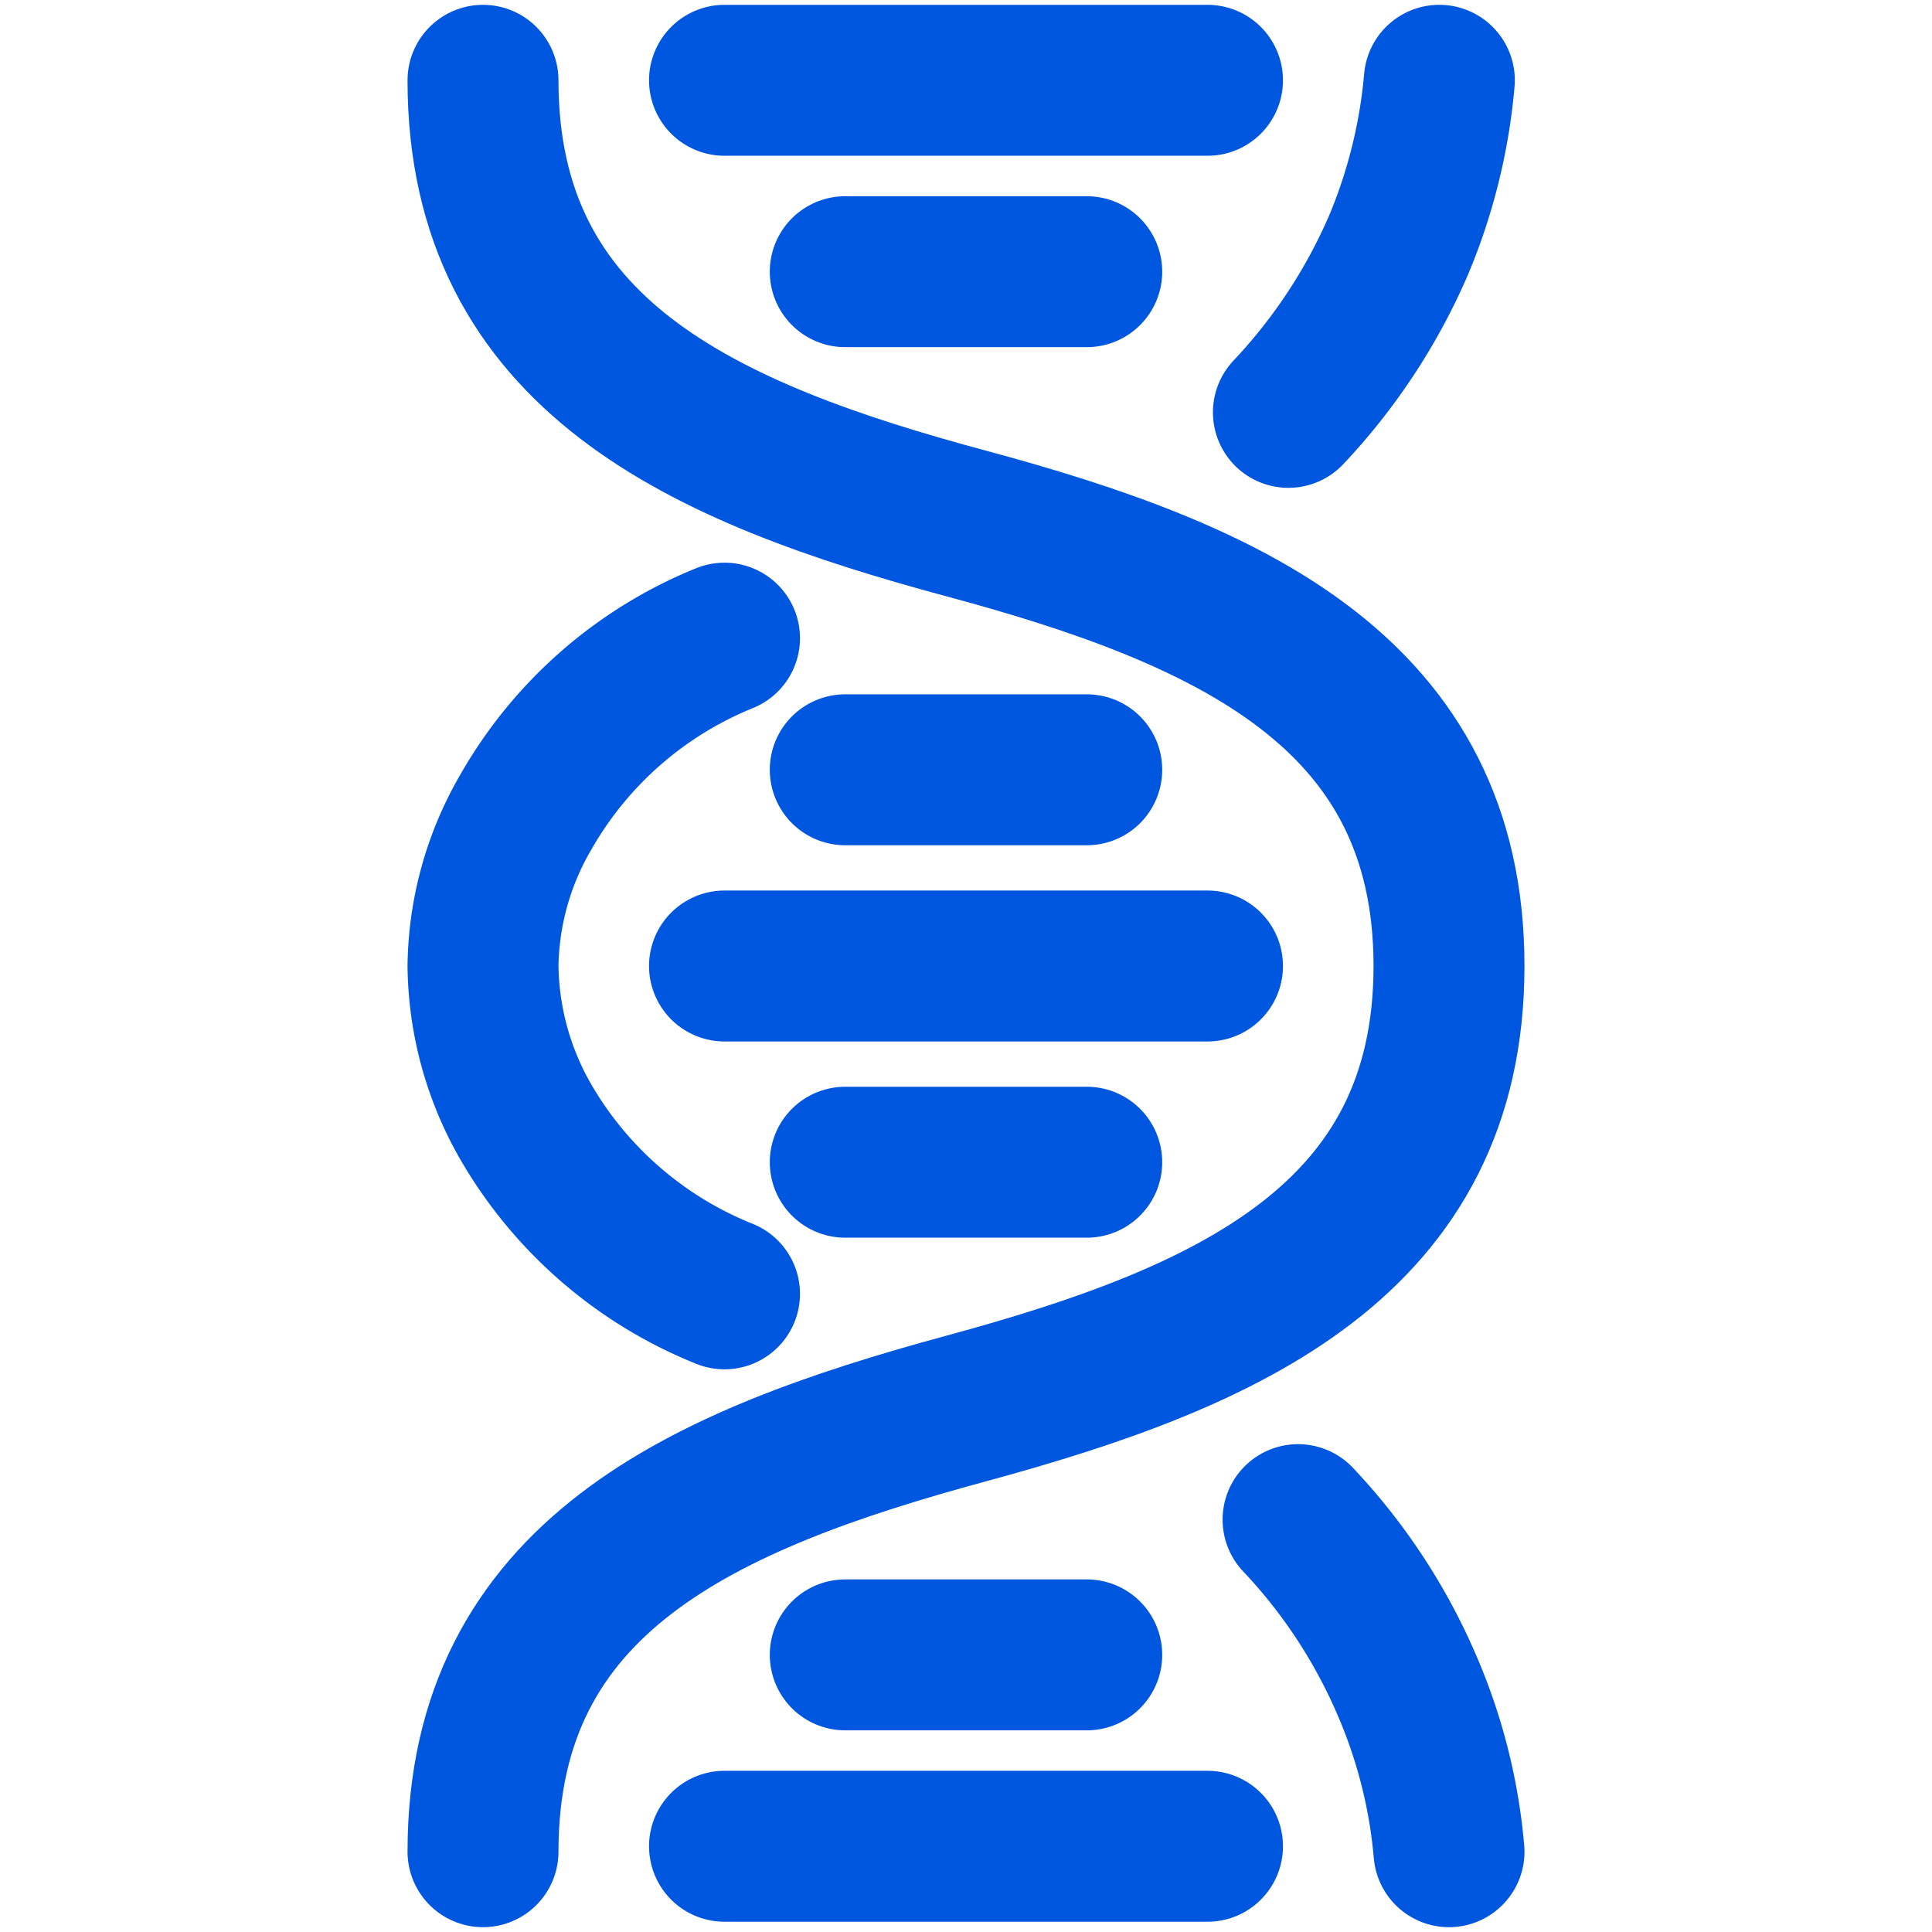
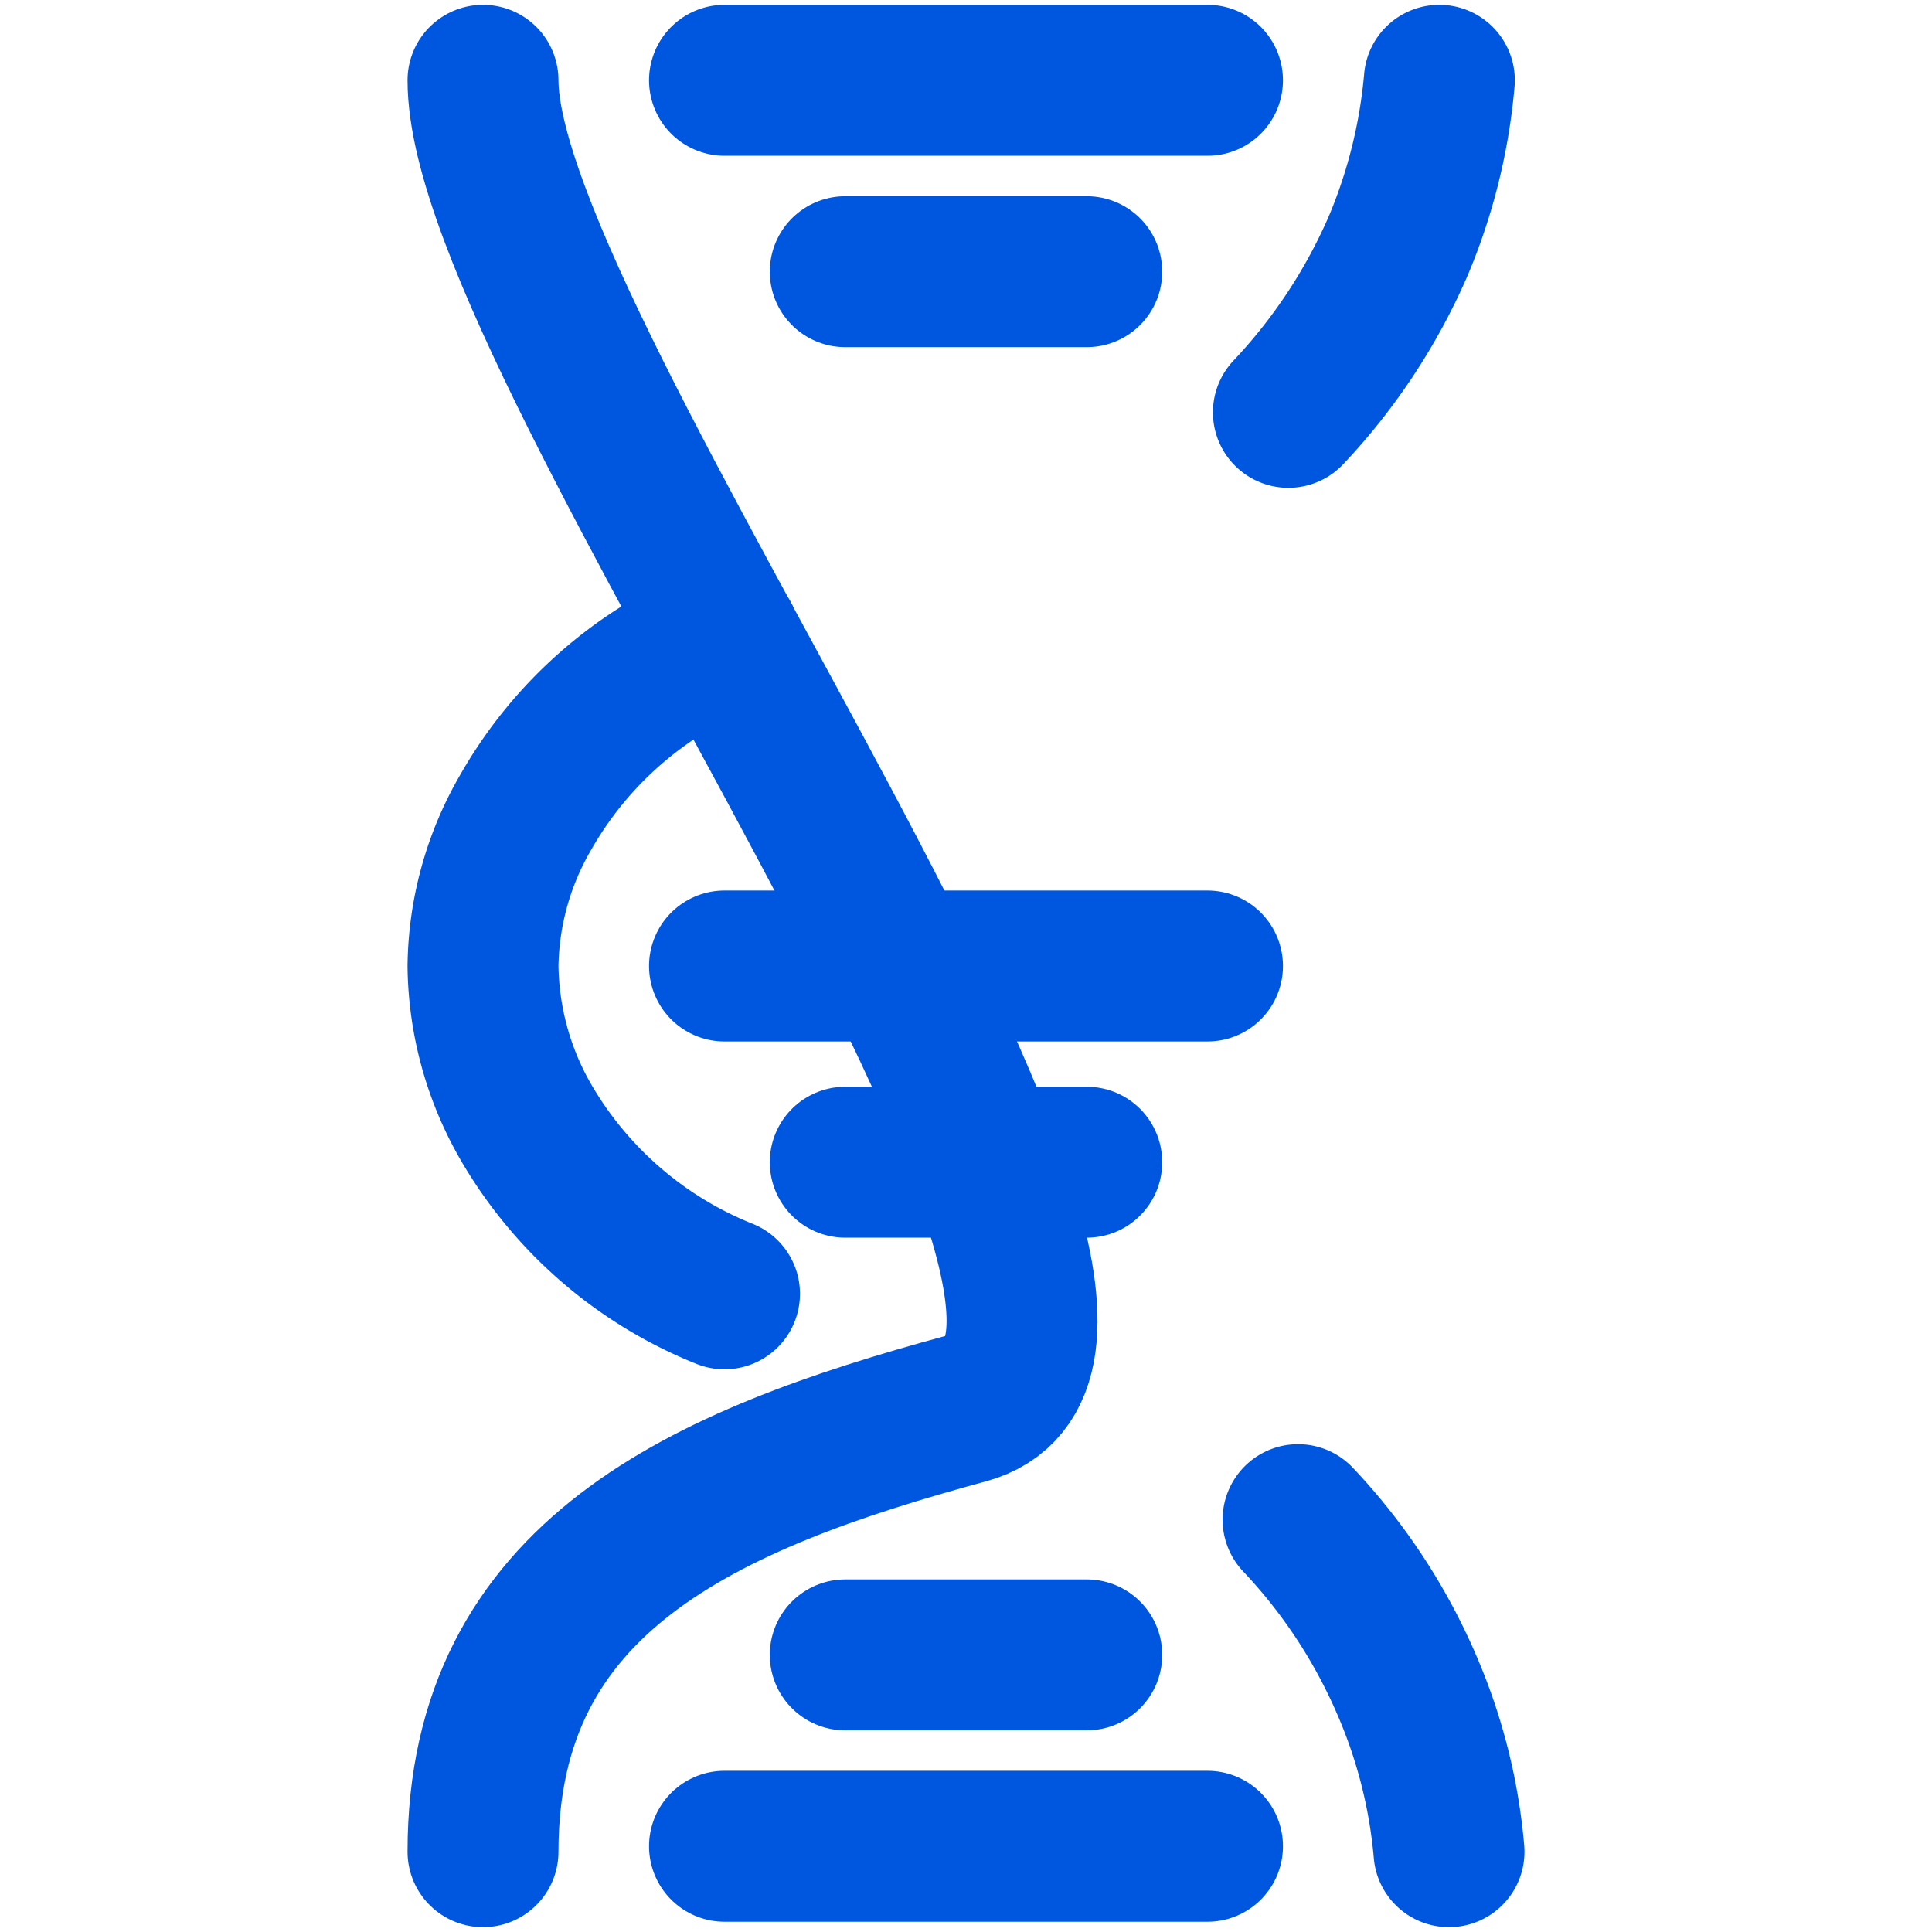
<svg xmlns="http://www.w3.org/2000/svg" id="Слой_1" data-name="Слой 1" viewBox="0 0 32 32">
  <defs>
    <style>.cls-1{fill:none;stroke:#0057df;stroke-linecap:round;stroke-miterlimit:10;stroke-width:2.5px;}</style>
  </defs>
  <title>Монтажная область 4 копия 3</title>
  <path class="cls-1" d="M12,10.57a6.67,6.67,0,0,0-3.29,2.88A5.19,5.19,0,0,0,8,16a5.3,5.3,0,0,0,.69,2.55A6.67,6.67,0,0,0,12,21.43" />
  <path class="cls-1" d="M23.84,1.33a9.1,9.1,0,0,1-.68,2.74,9.56,9.56,0,0,1-1.82,2.76" />
  <path class="cls-1" d="M24,30.67a8.87,8.87,0,0,0-.69-2.74,9.37,9.37,0,0,0-1.81-2.76" />
-   <path class="cls-1" d="M8,30.67c0-4.56,3.65-6.16,8-7.34s8-2.79,8-7.33-3.65-6.16-8-7.33S8,5.89,8,1.33" />
+   <path class="cls-1" d="M8,30.67c0-4.56,3.65-6.16,8-7.34S8,5.89,8,1.33" />
  <line class="cls-1" x1="12" y1="16" x2="20" y2="16" />
-   <line class="cls-1" x1="14" y1="12.75" x2="18" y2="12.75" />
  <line class="cls-1" x1="12" y1="1.33" x2="20" y2="1.33" />
  <line class="cls-1" x1="14" y1="4.5" x2="18" y2="4.5" />
  <line class="cls-1" x1="14" y1="19.25" x2="18" y2="19.25" />
  <line class="cls-1" x1="20" y1="30.58" x2="12" y2="30.58" />
  <line class="cls-1" x1="18" y1="27.41" x2="14" y2="27.41" />
</svg>